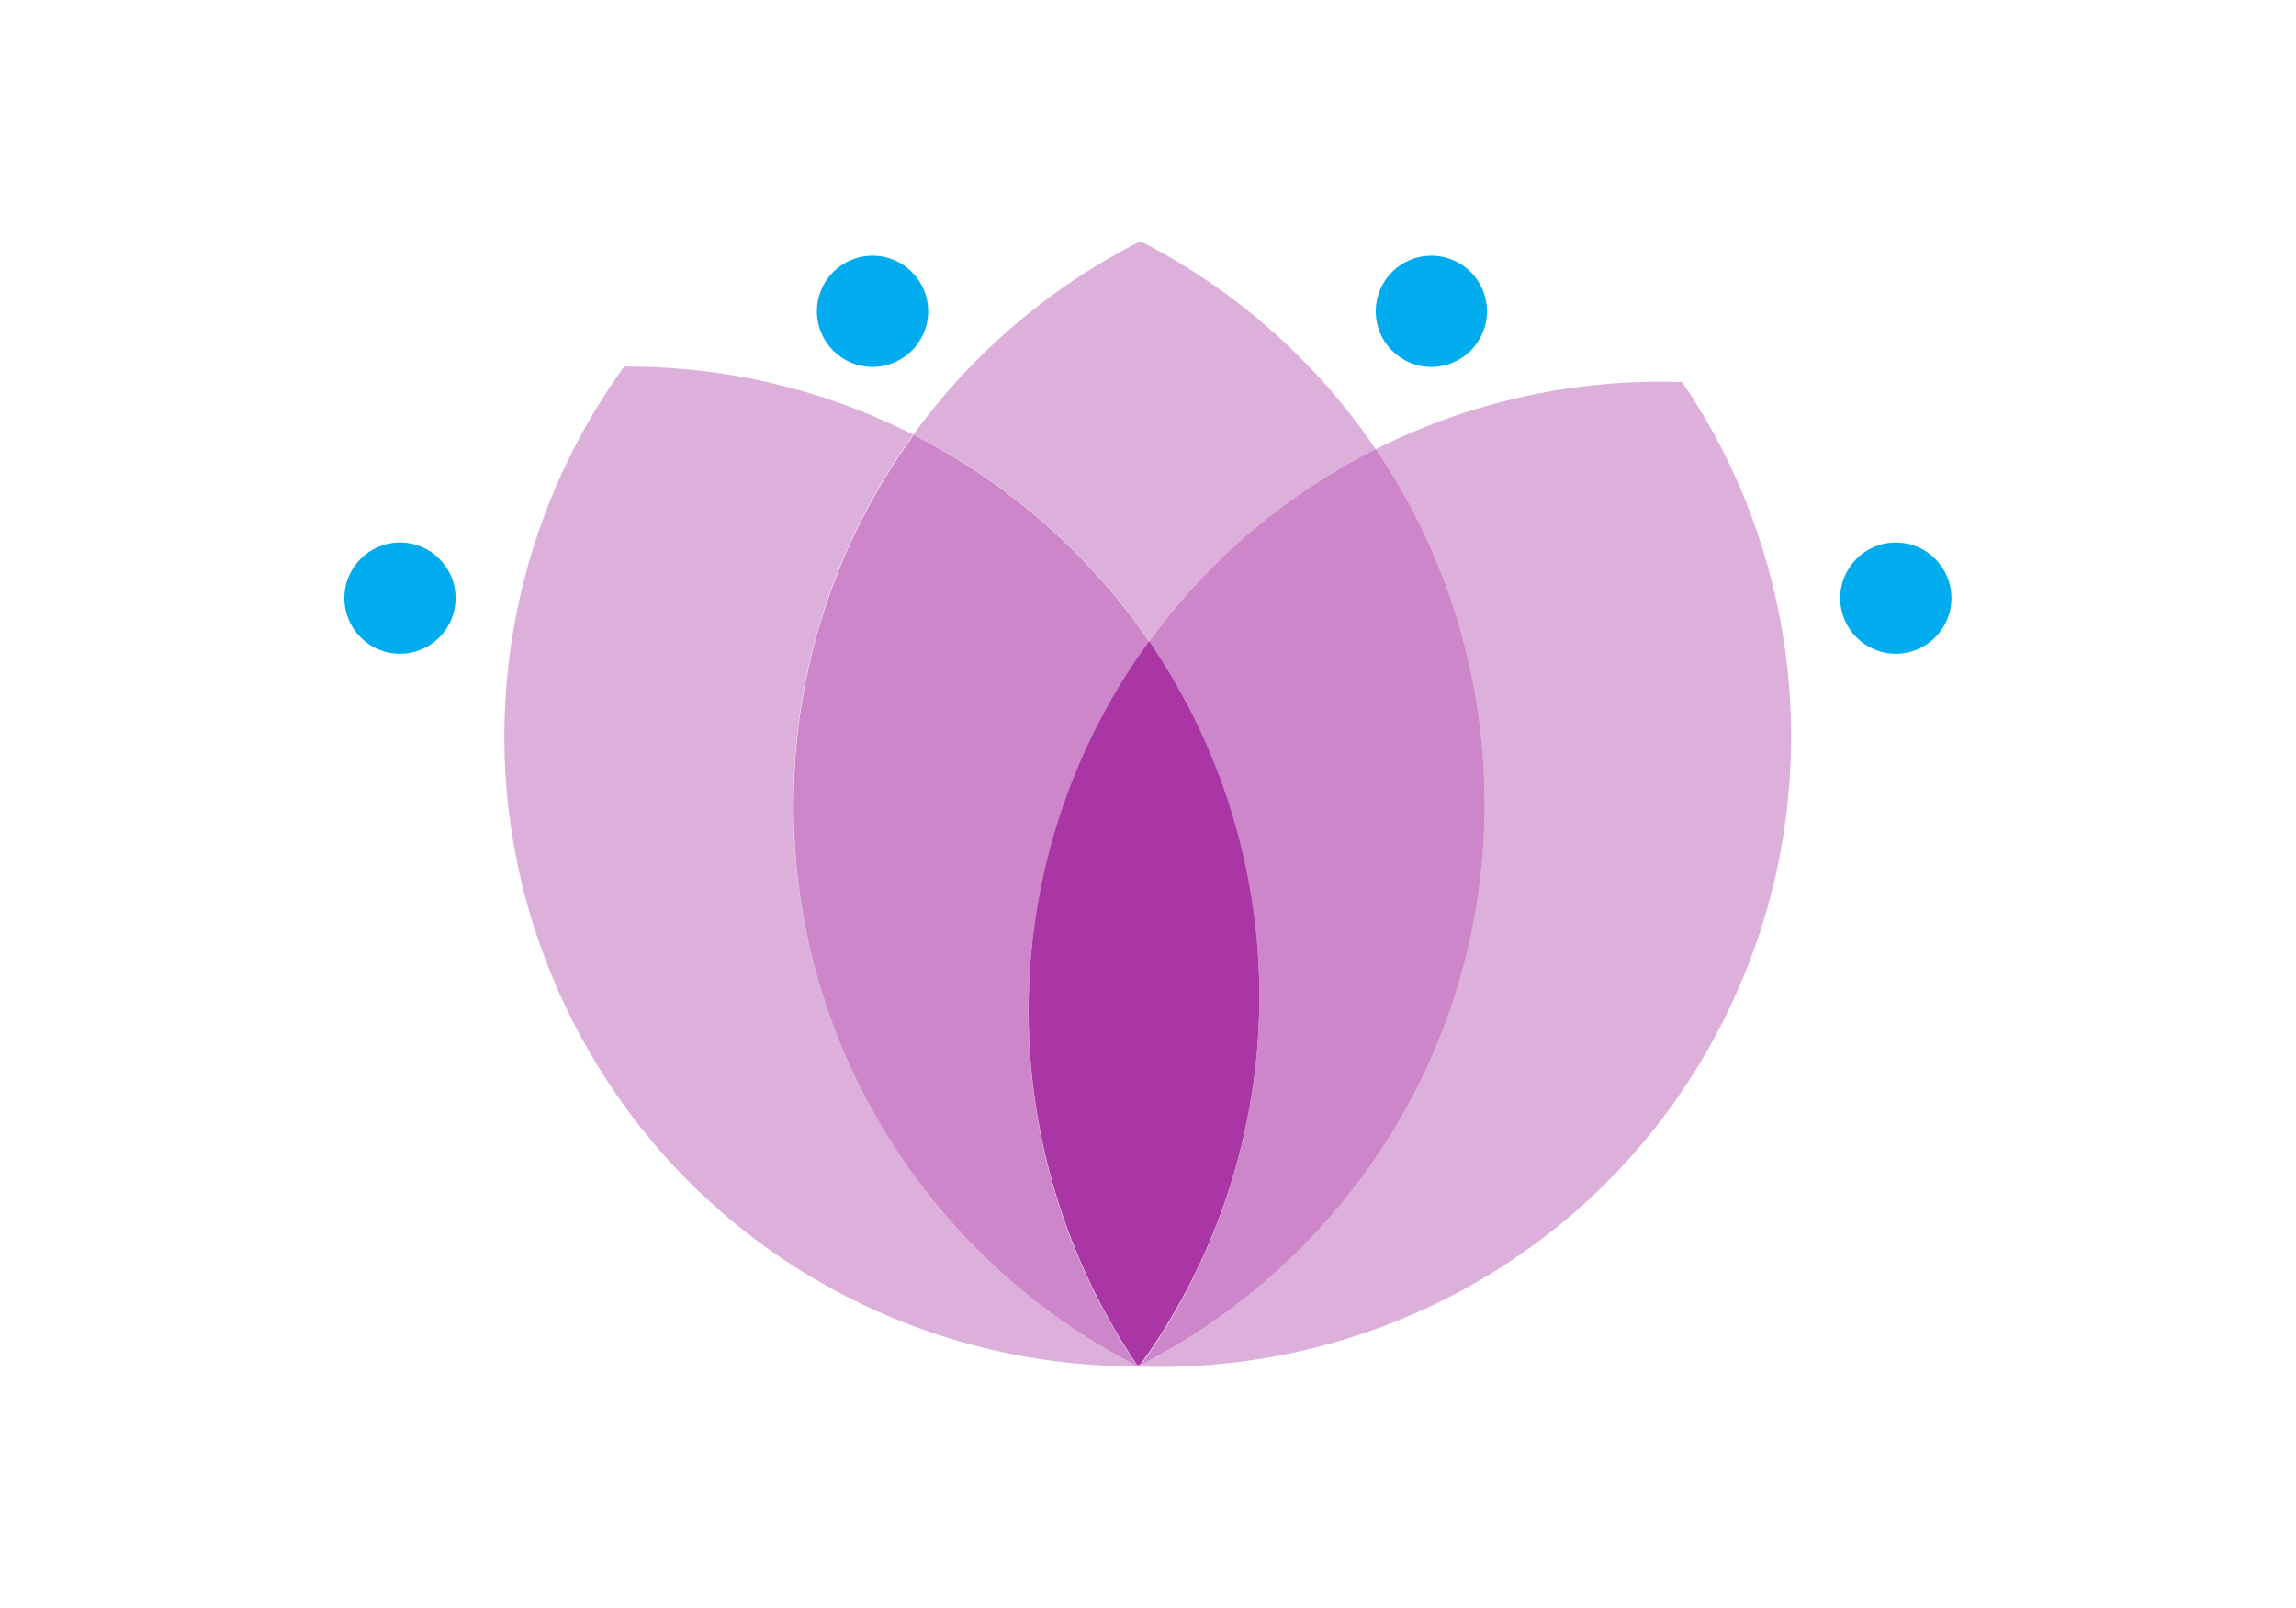
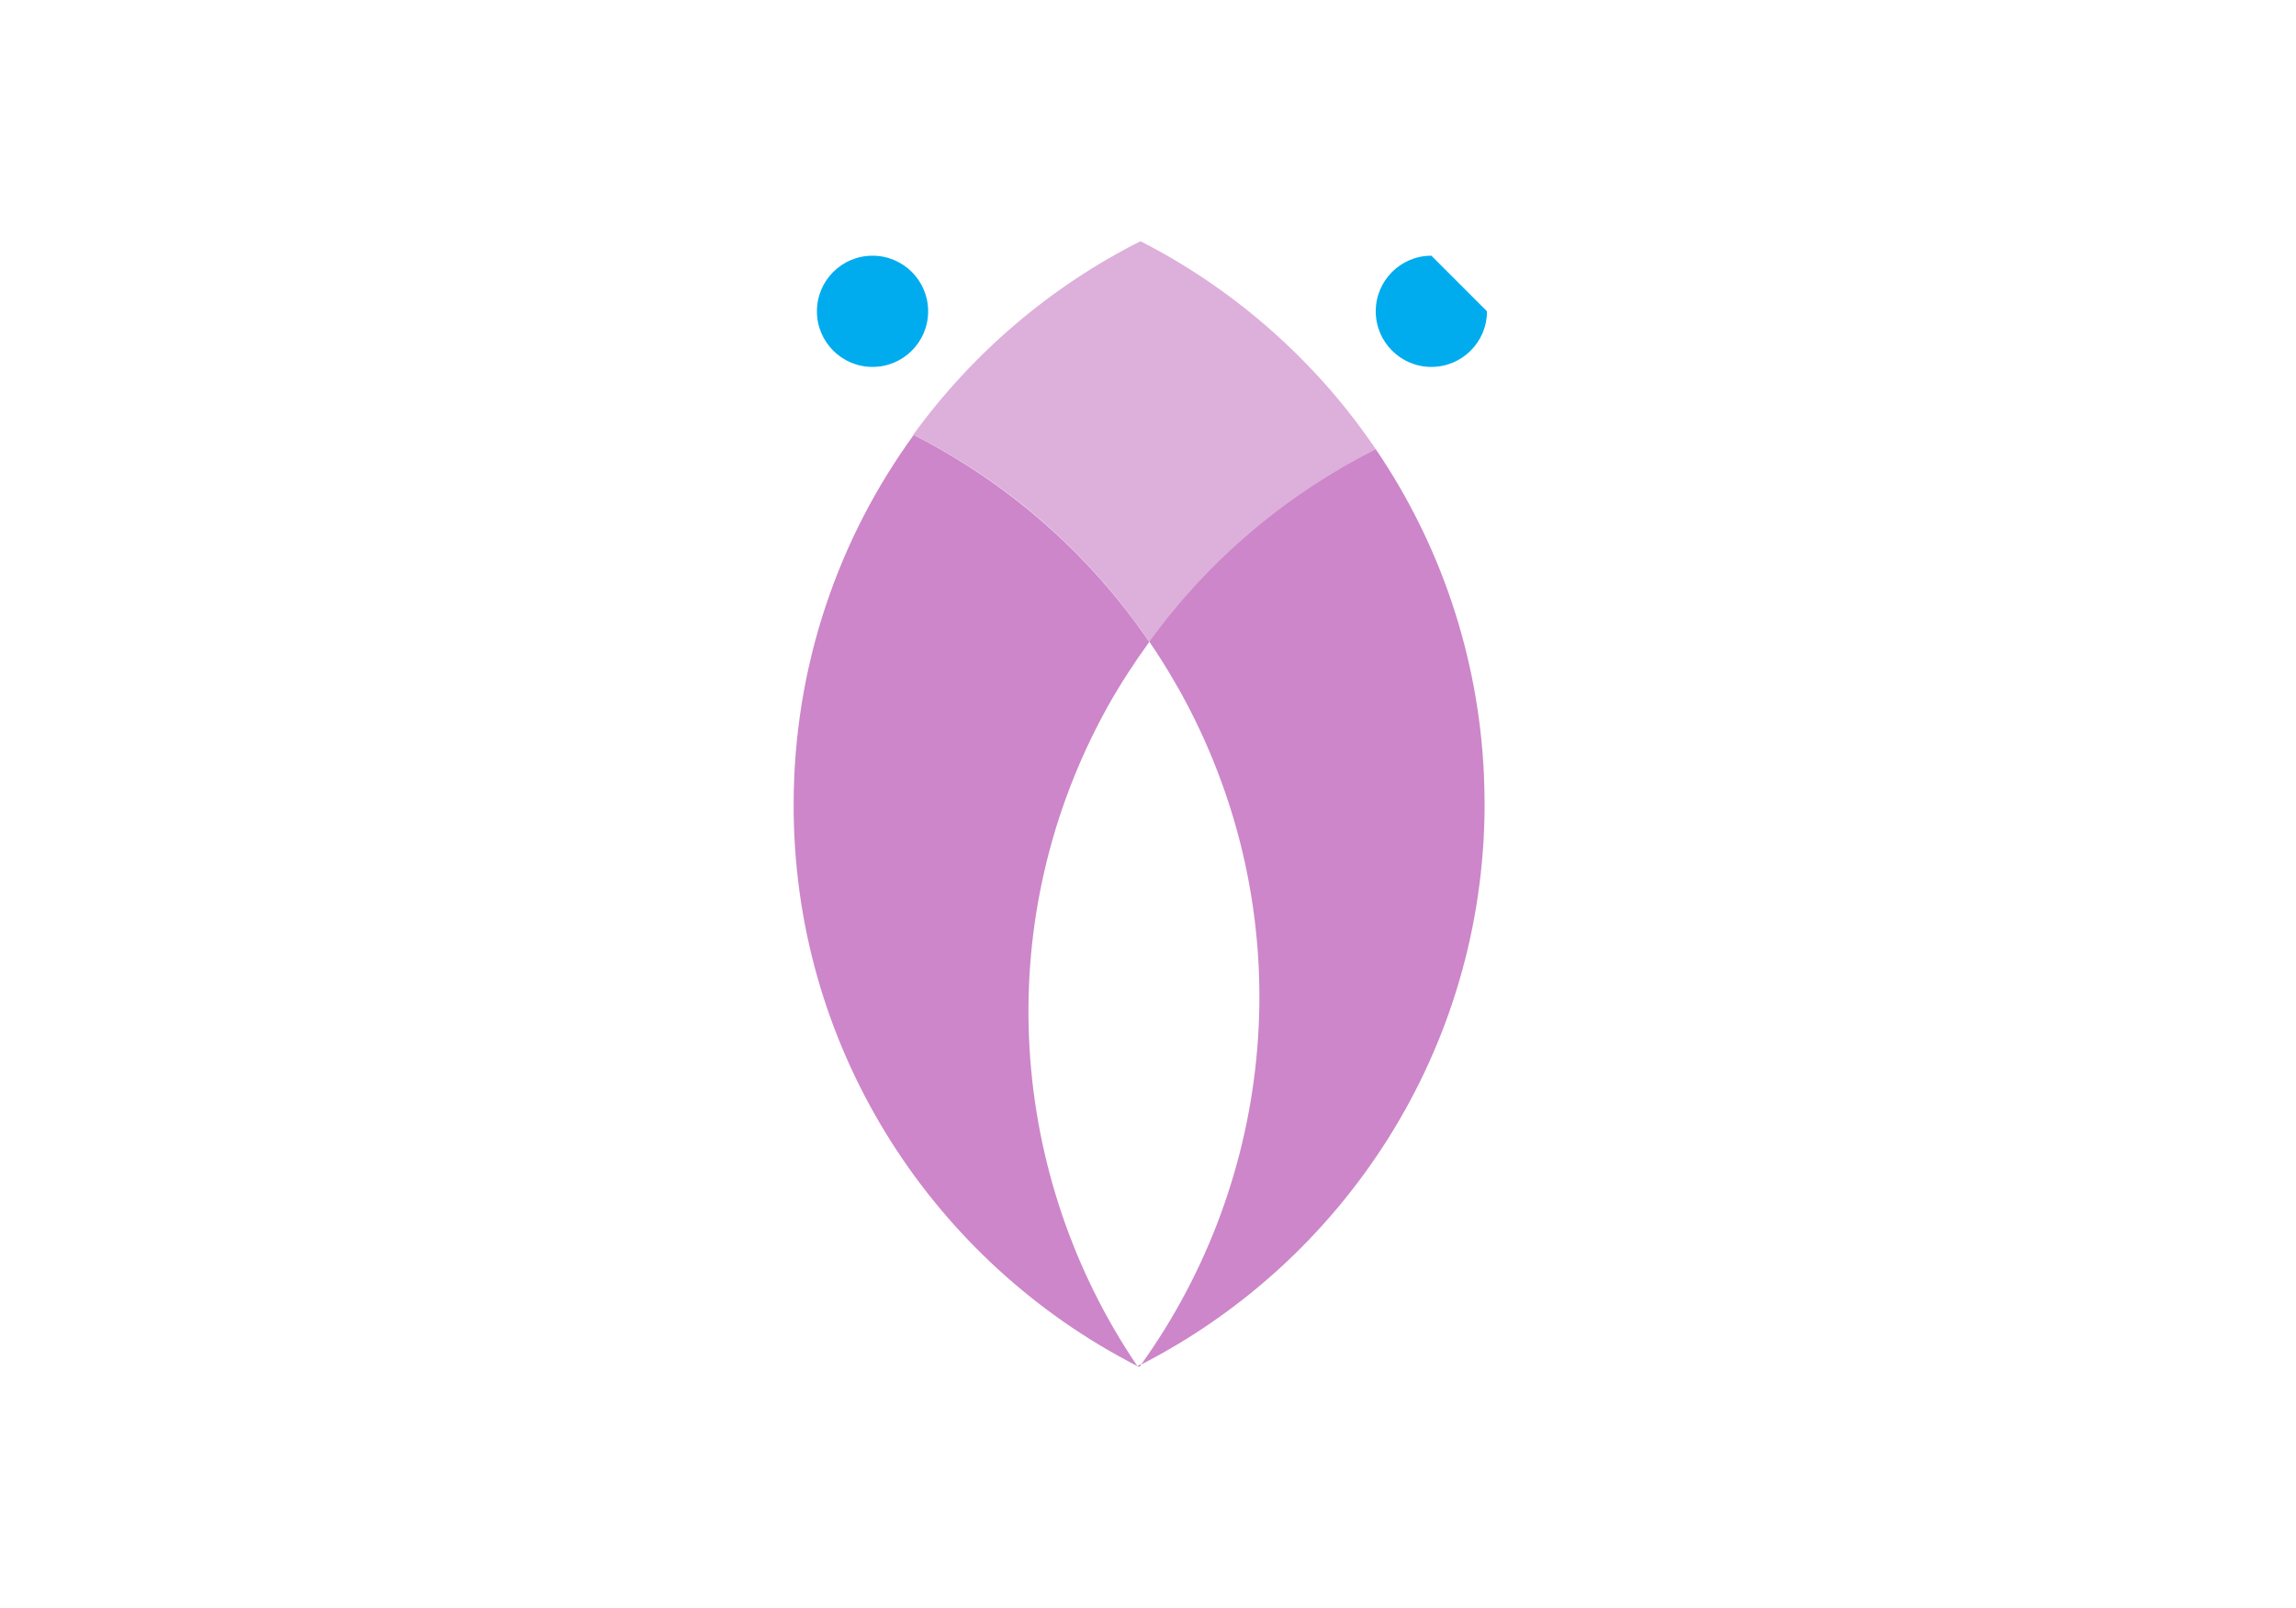
<svg xmlns="http://www.w3.org/2000/svg" width="1000" height="700.499" viewBox="0 0 1000 700.499">
  <defs />
  <g opacity="0.4" transform="matrix(1.468 0 0 1.468 -5.43 -38.854)">
-     <path fill="#aa36a5" d="M 339.27 430.836 L 337.97 430.136 C 278.97 398.536 238.87 336.236 239.07 264.636 C 239.17 223.836 252.37 186.136 274.67 155.436 C 267.47 151.836 260.07 148.636 252.47 145.936 C 232.17 138.736 210.67 135.136 188.87 135.236 C 148.87 190.536 140.77 265.736 174.17 330.536 C 206.97 394.136 271.17 431.036 338.17 431.836 L 339.67 431.836 C 340.37 431.836 341.07 431.836 341.77 431.836 C 341.77 431.836 341.87 431.736 341.87 431.736 C 341.67 431.736 341.37 431.736 341.17 431.736 C 340.57 431.536 339.97 431.136 339.27 430.836 Z" />
-   </g>
+     </g>
  <g opacity="0.4" transform="matrix(1.468 0 0 1.468 -5.43 -38.854)">
-     <path fill="#aa36a5" d="M 529.27 198.636 C 523.97 177.736 515.07 157.836 502.77 139.836 C 471.17 138.736 439.97 145.636 411.87 159.736 C 430.77 187.536 442.37 220.636 443.97 256.436 C 444.07 259.336 444.17 262.336 444.17 265.336 C 443.97 337.736 402.57 400.436 342.27 431.336 C 342.17 431.536 341.97 431.736 341.87 431.936 C 409.77 434.136 476.57 399.136 511.67 335.636 C 513.07 333.036 514.47 330.436 515.77 327.736 C 536.27 286.236 539.97 240.536 529.27 198.636 Z" />
-   </g>
+     </g>
  <path fill="#aa36a5" transform="matrix(1.468 0 0 1.468 -5.43 -38.854)" d="M 341.17 431.836 C 341.37 431.836 341.67 431.836 341.87 431.836 C 341.97 431.636 342.17 431.436 342.27 431.236 C 341.97 431.436 341.57 431.636 341.17 431.836 Z" />
  <g opacity="0.4" transform="matrix(1.468 0 0 1.468 -5.43 -38.854)">
    <path fill="#aa36a5" d="M 344.67 216.836 C 362.67 192.036 385.87 172.836 411.87 159.736 C 406.37 151.636 400.27 143.936 393.57 136.836 C 378.87 121.136 361.47 107.936 342.07 98.036 C 315.27 111.536 292.17 131.336 274.67 155.436 C 302.27 169.336 326.47 190.136 344.67 216.836 Z" />
  </g>
  <g opacity="0.6" transform="matrix(1.468 0 0 1.468 -5.43 -38.854)">
    <path fill="#aa36a5" d="M 337.97 430.136 L 339.27 430.836 C 339.87 431.136 340.57 431.536 341.17 431.836 C 340.77 431.236 340.37 430.636 339.97 430.036 L 339.17 428.836 C 302.67 372.736 297.57 298.836 332.27 236.236 C 336.07 229.436 340.27 223.036 344.67 216.936 C 326.47 190.236 302.17 169.436 274.77 155.536 C 252.47 186.236 239.27 223.936 239.17 264.736 C 238.87 336.236 278.97 398.536 337.97 430.136 Z" />
  </g>
  <g opacity="0.6" transform="matrix(1.468 0 0 1.468 -5.43 -38.854)">
    <path fill="#aa36a5" d="M 344.67 216.836 C 347.37 220.736 349.87 224.736 352.27 228.936 C 353.77 231.436 355.17 234.036 356.57 236.736 C 389.77 301.236 381.87 376.136 342.27 431.336 C 402.57 400.436 443.97 337.836 444.17 265.336 C 444.17 262.336 444.07 259.436 443.97 256.436 C 442.37 220.736 430.77 187.536 411.87 159.736 C 385.87 172.836 362.67 192.036 344.67 216.836 Z" />
  </g>
-   <path fill="#aa36a5" transform="matrix(1.468 0 0 1.468 -5.43 -38.854)" d="M 356.57 236.636 C 355.17 234.036 353.77 231.436 352.27 228.836 C 349.87 224.636 347.27 220.636 344.67 216.736 C 340.17 222.836 336.07 229.236 332.27 236.036 C 297.57 298.636 302.77 372.536 339.17 428.636 L 339.97 429.836 C 340.37 430.436 340.77 431.036 341.17 431.636 C 341.57 431.436 341.87 431.236 342.27 431.036 C 381.87 376.036 389.77 301.136 356.57 236.636 Z" />
-   <path fill="#00acee" transform="matrix(1.468 0 0 1.468 -5.43 -38.854)" d="M 444.87 118.836 C 444.87 127.949 437.483 135.336 428.37 135.336 C 419.257 135.336 411.87 127.949 411.87 118.836 C 411.87 109.723 419.257 102.336 428.37 102.336 C 437.483 102.336 444.87 109.723 444.87 118.836 Z" />
+   <path fill="#00acee" transform="matrix(1.468 0 0 1.468 -5.43 -38.854)" d="M 444.87 118.836 C 444.87 127.949 437.483 135.336 428.37 135.336 C 419.257 135.336 411.87 127.949 411.87 118.836 C 411.87 109.723 419.257 102.336 428.37 102.336 Z" />
  <path fill="#00acee" transform="matrix(1.468 0 0 1.468 -5.43 -38.854)" d="M 279.07 118.836 C 279.07 127.949 271.683 135.336 262.57 135.336 C 253.457 135.336 246.07 127.949 246.07 118.836 C 246.07 109.723 253.457 102.336 262.57 102.336 C 271.683 102.336 279.07 109.723 279.07 118.836 Z" />
-   <path fill="#00acee" transform="matrix(1.468 0 0 1.468 -5.43 -38.854)" d="M 138.87 203.936 C 138.87 213.049 131.483 220.436 122.37 220.436 C 113.257 220.436 105.87 213.049 105.87 203.936 C 105.87 194.823 113.257 187.436 122.37 187.436 C 131.483 187.436 138.87 194.823 138.87 203.936 Z" />
-   <path fill="#00acee" transform="matrix(1.468 0 0 1.468 -5.43 -38.854)" d="M 582.67 203.936 C 582.67 213.049 575.283 220.436 566.17 220.436 C 557.057 220.436 549.67 213.049 549.67 203.936 C 549.67 194.823 557.057 187.436 566.17 187.436 C 575.283 187.436 582.67 194.823 582.67 203.936 Z" />
</svg>